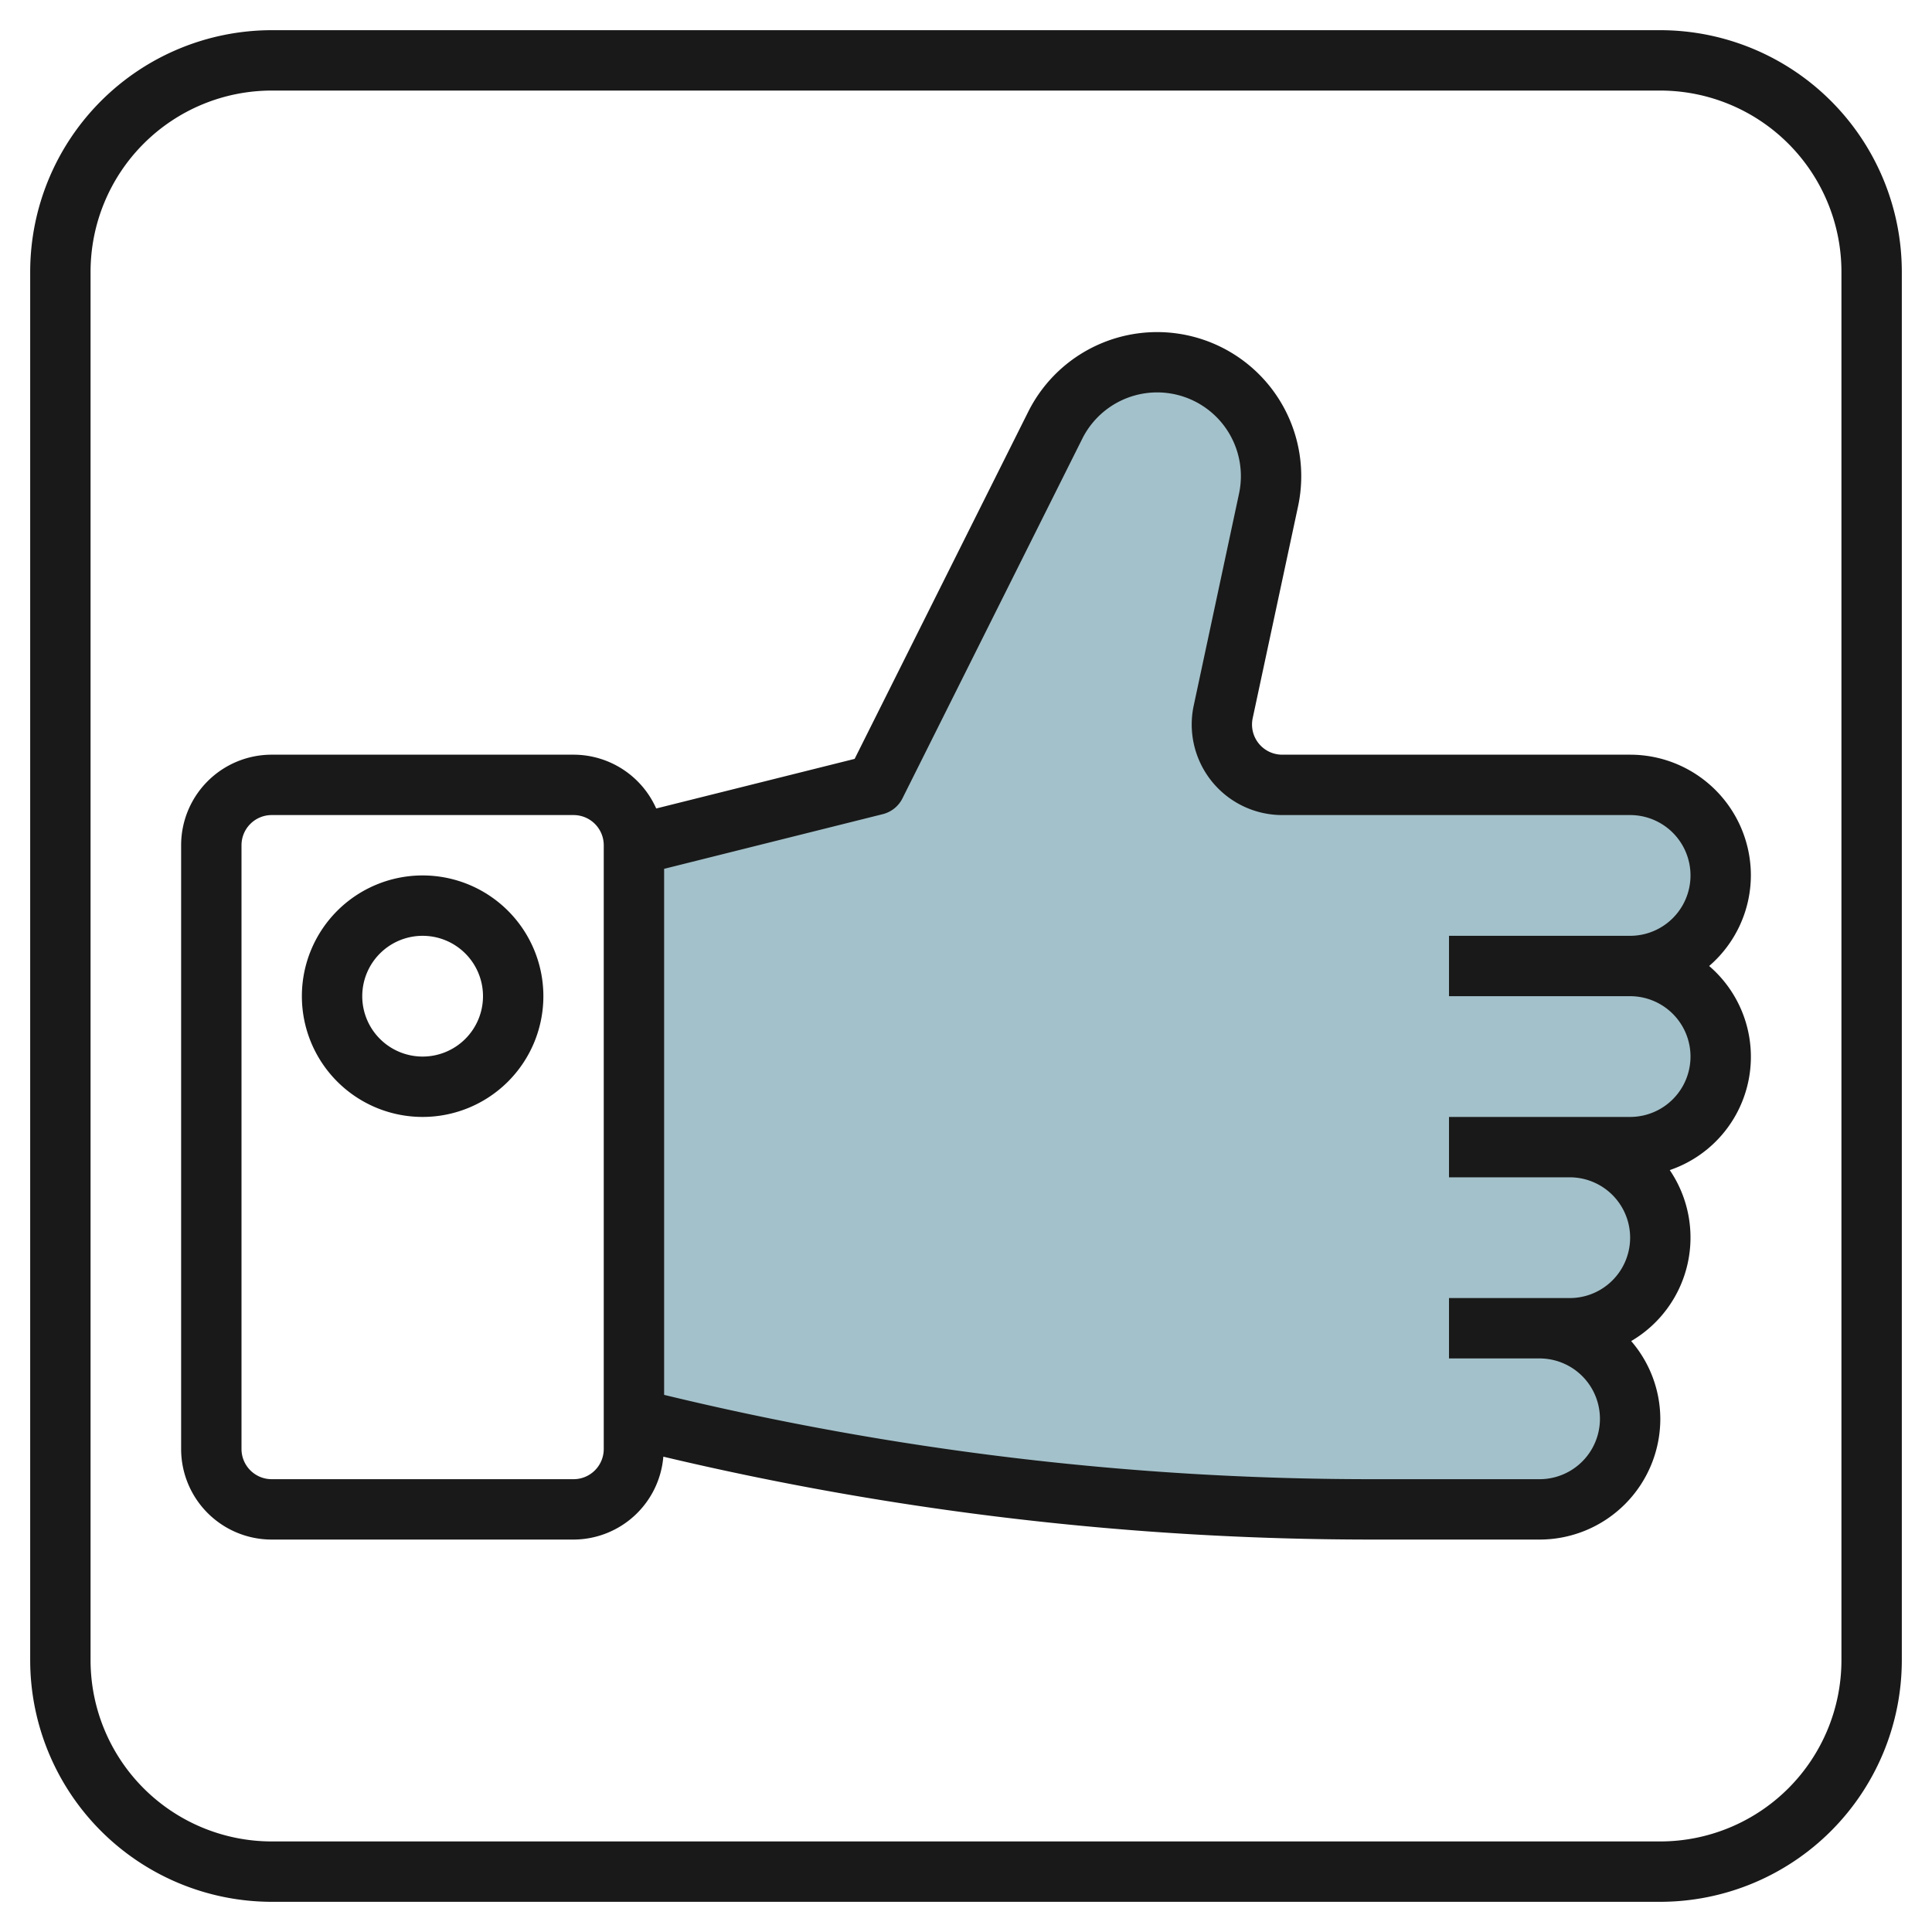
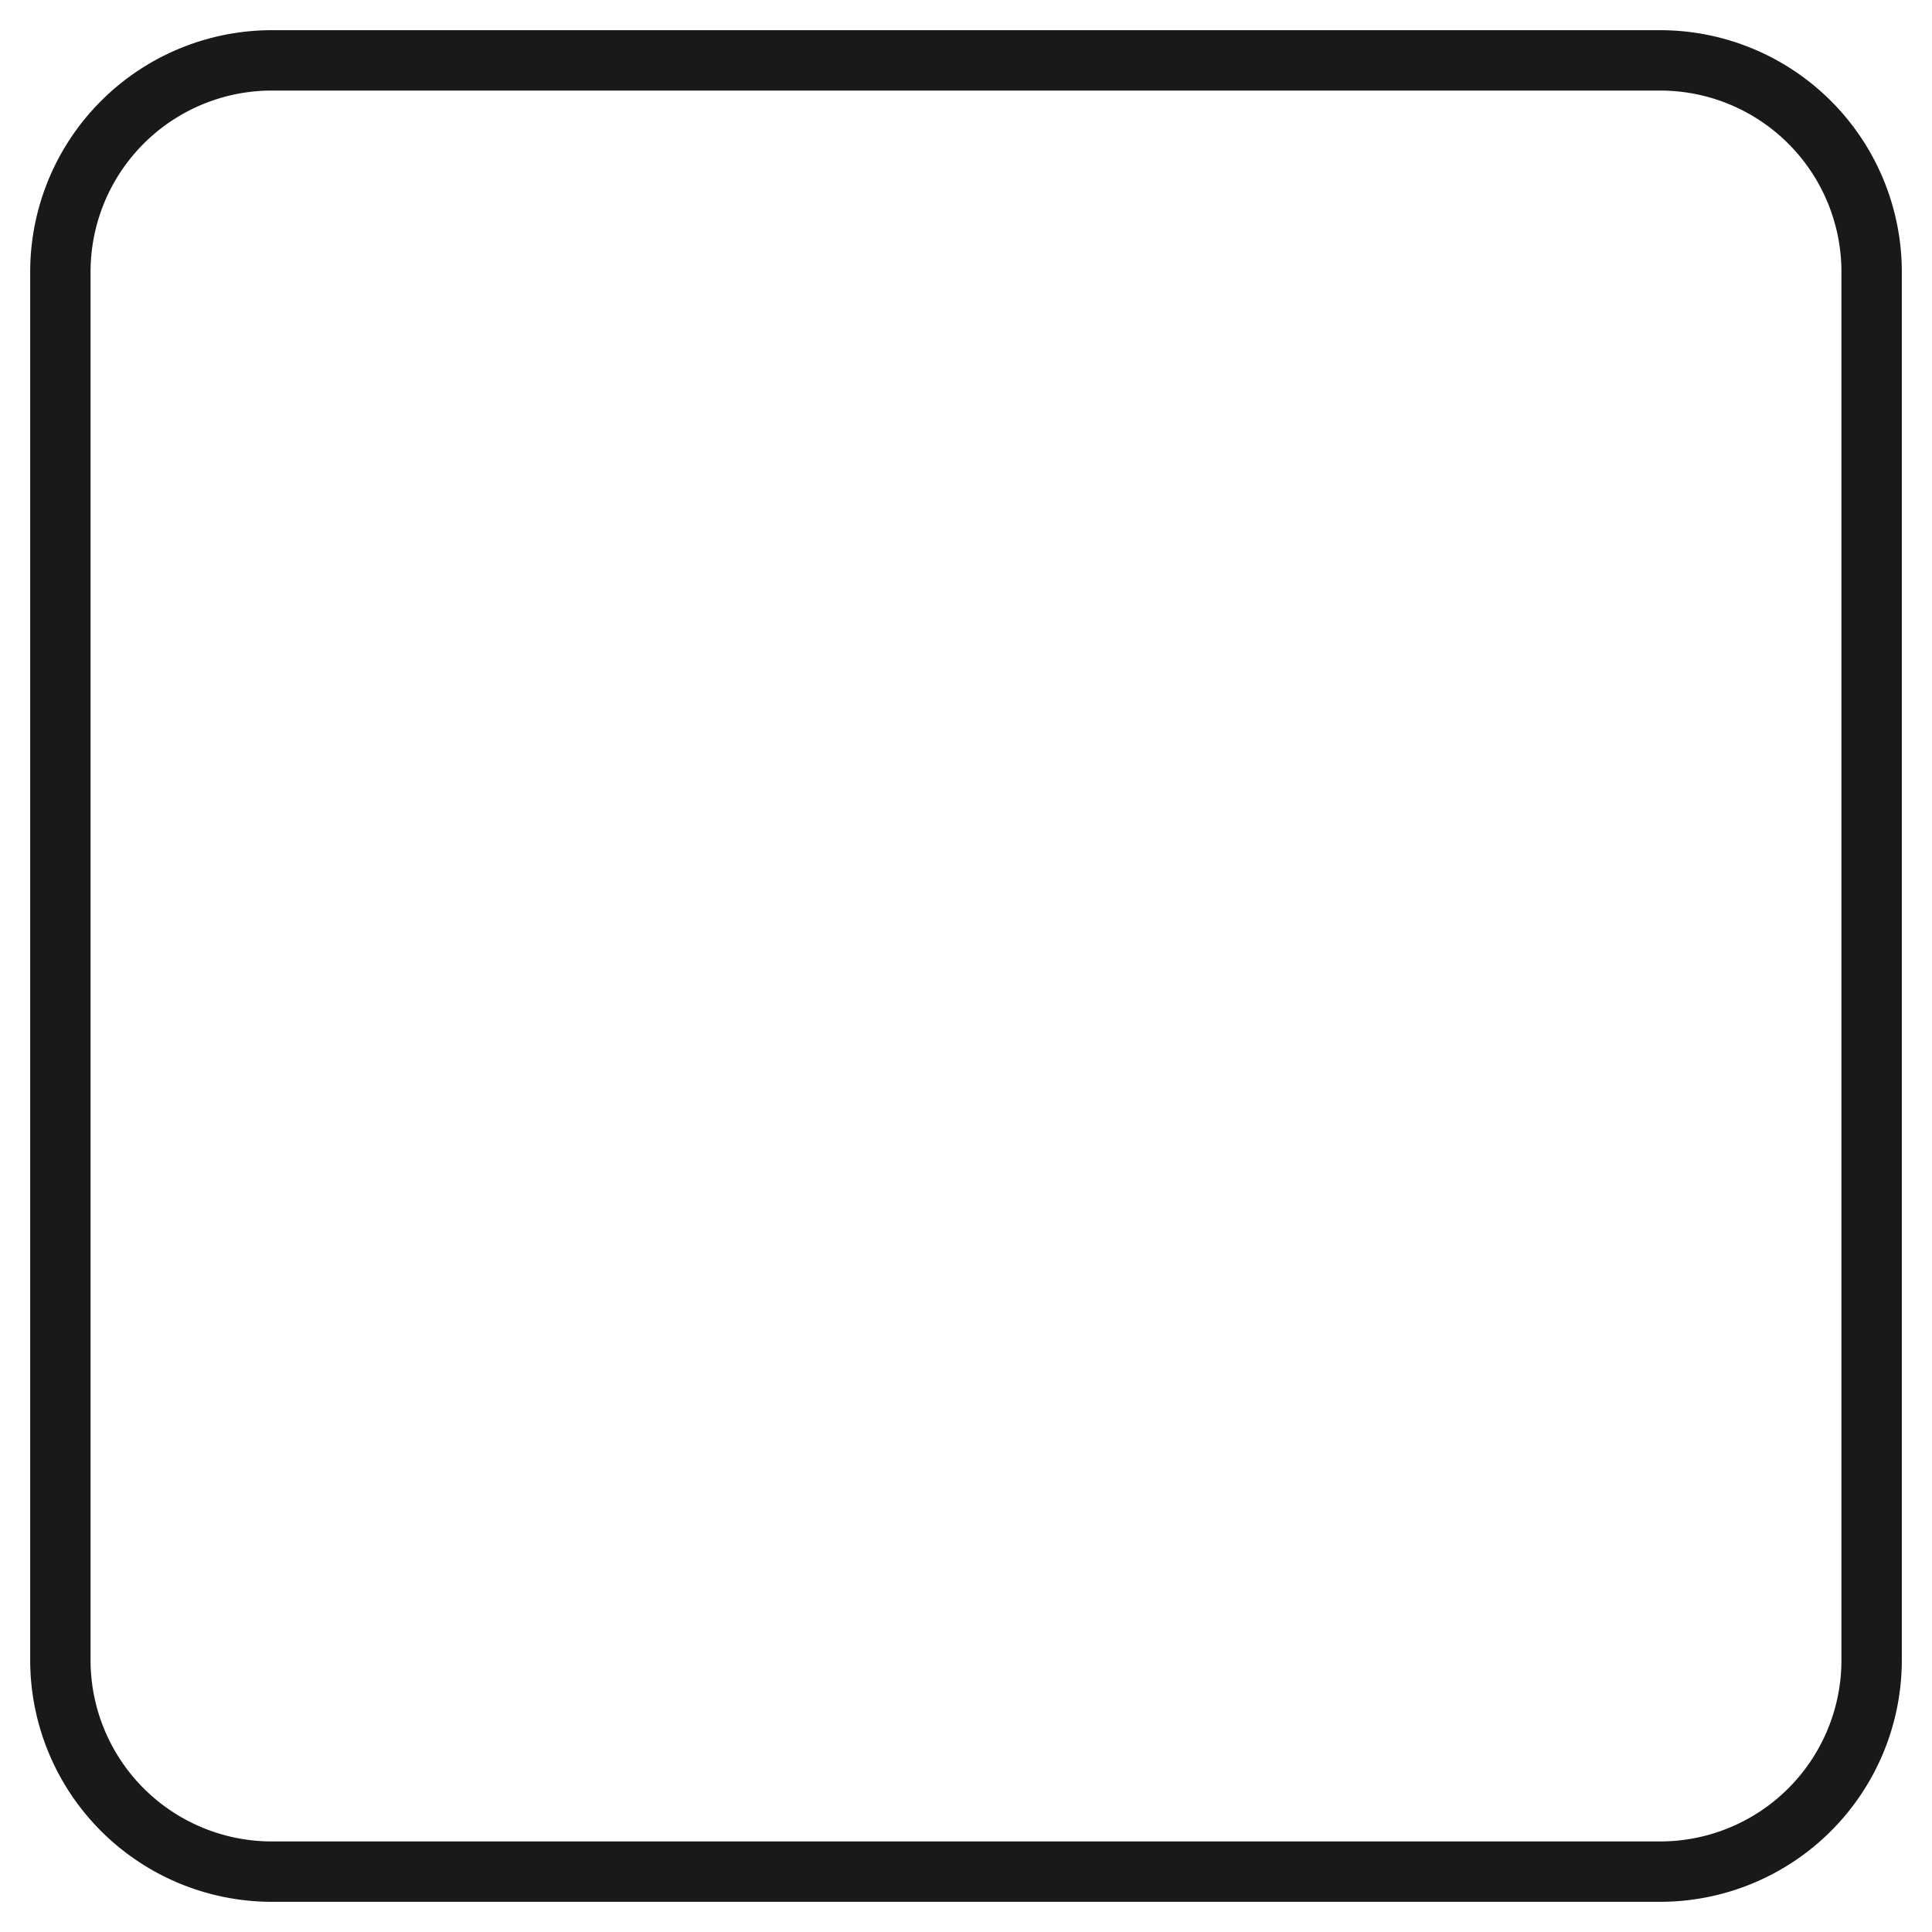
<svg xmlns="http://www.w3.org/2000/svg" id="Layer_3" height="512" viewBox="0 0 64 64" width="512" data-name="Layer 3">
-   <path d="m21 47a100.5 100.5 0 0 0 24.369 3h5.631a3 3 0 0 0 3-3 3 3 0 0 0 -3-3h1a3 3 0 0 0 3-3 3 3 0 0 0 -3-3h2a3 3 0 0 0 3-3 3 3 0 0 0 -3-3 3 3 0 0 0 3-3 3 3 0 0 0 -3-3h-11.526a2 2 0 0 1 -1.956-2.419l1.5-7.017a3.773 3.773 0 0 0 -3.686-4.564 3.774 3.774 0 0 0 -3.375 2.086l-5.957 11.914-8 2z" fill="#a3c1ca" />
  <g fill="#191919">
    <path d="m55 1h-46a8.009 8.009 0 0 0 -8 8v46a8.009 8.009 0 0 0 8 8h46a8.009 8.009 0 0 0 8-8v-46a8.009 8.009 0 0 0 -8-8zm6 54a6.006 6.006 0 0 1 -6 6h-46a6.006 6.006 0 0 1 -6-6v-46a6.006 6.006 0 0 1 6-6h46a6.006 6.006 0 0 1 6 6z" />
-     <path d="m58 29a4 4 0 0 0 -4-4h-11.526a1 1 0 0 1 -.977-1.209l1.503-7.018a4.774 4.774 0 0 0 -8.938-3.134l-5.751 11.5-6.573 1.643a3 3 0 0 0 -2.738-1.782h-10a3 3 0 0 0 -3 3v20a3 3 0 0 0 3 3h10a2.993 2.993 0 0 0 2.974-2.746 101.571 101.571 0 0 0 23.395 2.746h5.631a4 4 0 0 0 4-4 3.96 3.96 0 0 0 -.965-2.575 3.976 3.976 0 0 0 1.278-5.664 3.964 3.964 0 0 0 1.305-6.761 3.975 3.975 0 0 0 1.382-3zm-38 19a1 1 0 0 1 -1 1h-10a1 1 0 0 1 -1-1v-20a1 1 0 0 1 1-1h10a1 1 0 0 1 1 1zm34-15a2 2 0 0 1 0 4h-6v2h4a2 2 0 0 1 0 4h-4v2h3a2 2 0 0 1 0 4h-5.631a99.567 99.567 0 0 1 -23.369-2.793v-17.426l7.243-1.811a1 1 0 0 0 .652-.523l5.957-11.914a2.773 2.773 0 0 1 5.192 1.821l-1.5 7.017a3 3 0 0 0 2.93 3.629h11.526a2 2 0 0 1 0 4h-6v2z" />
-     <path d="m14 29a4 4 0 1 0 4 4 4 4 0 0 0 -4-4zm0 6a2 2 0 1 1 2-2 2 2 0 0 1 -2 2z" />
  </g>
</svg>